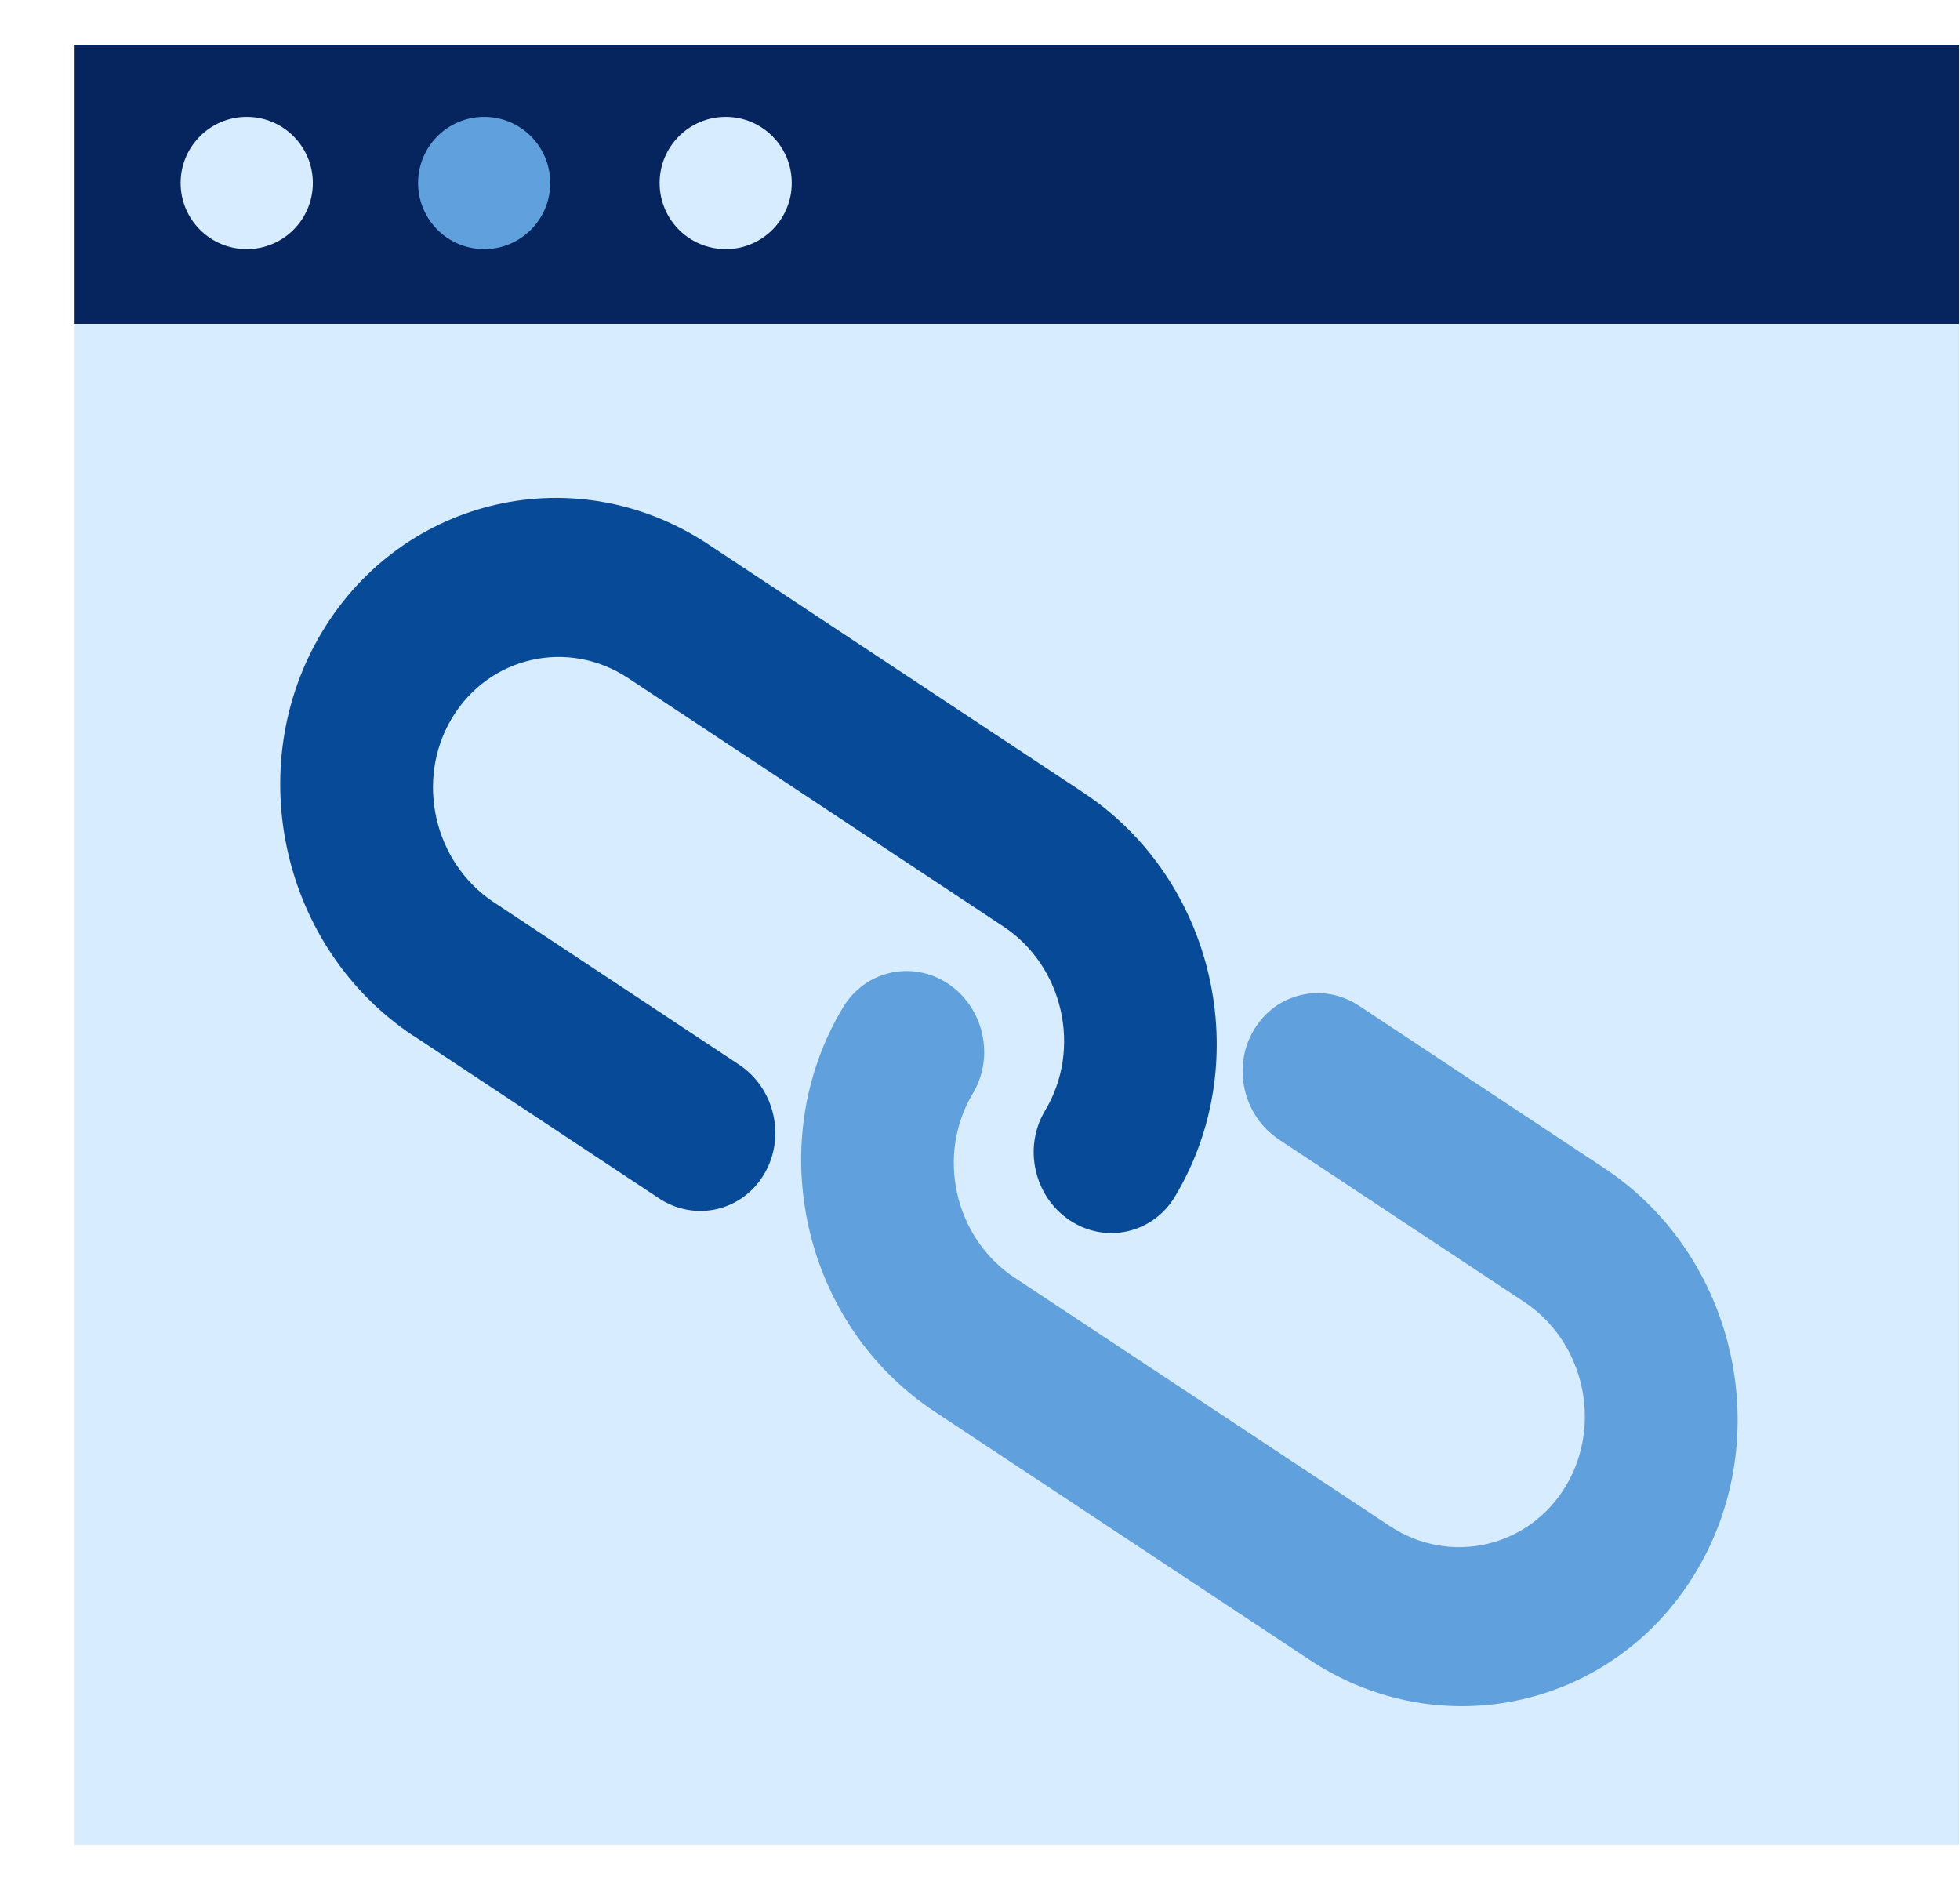
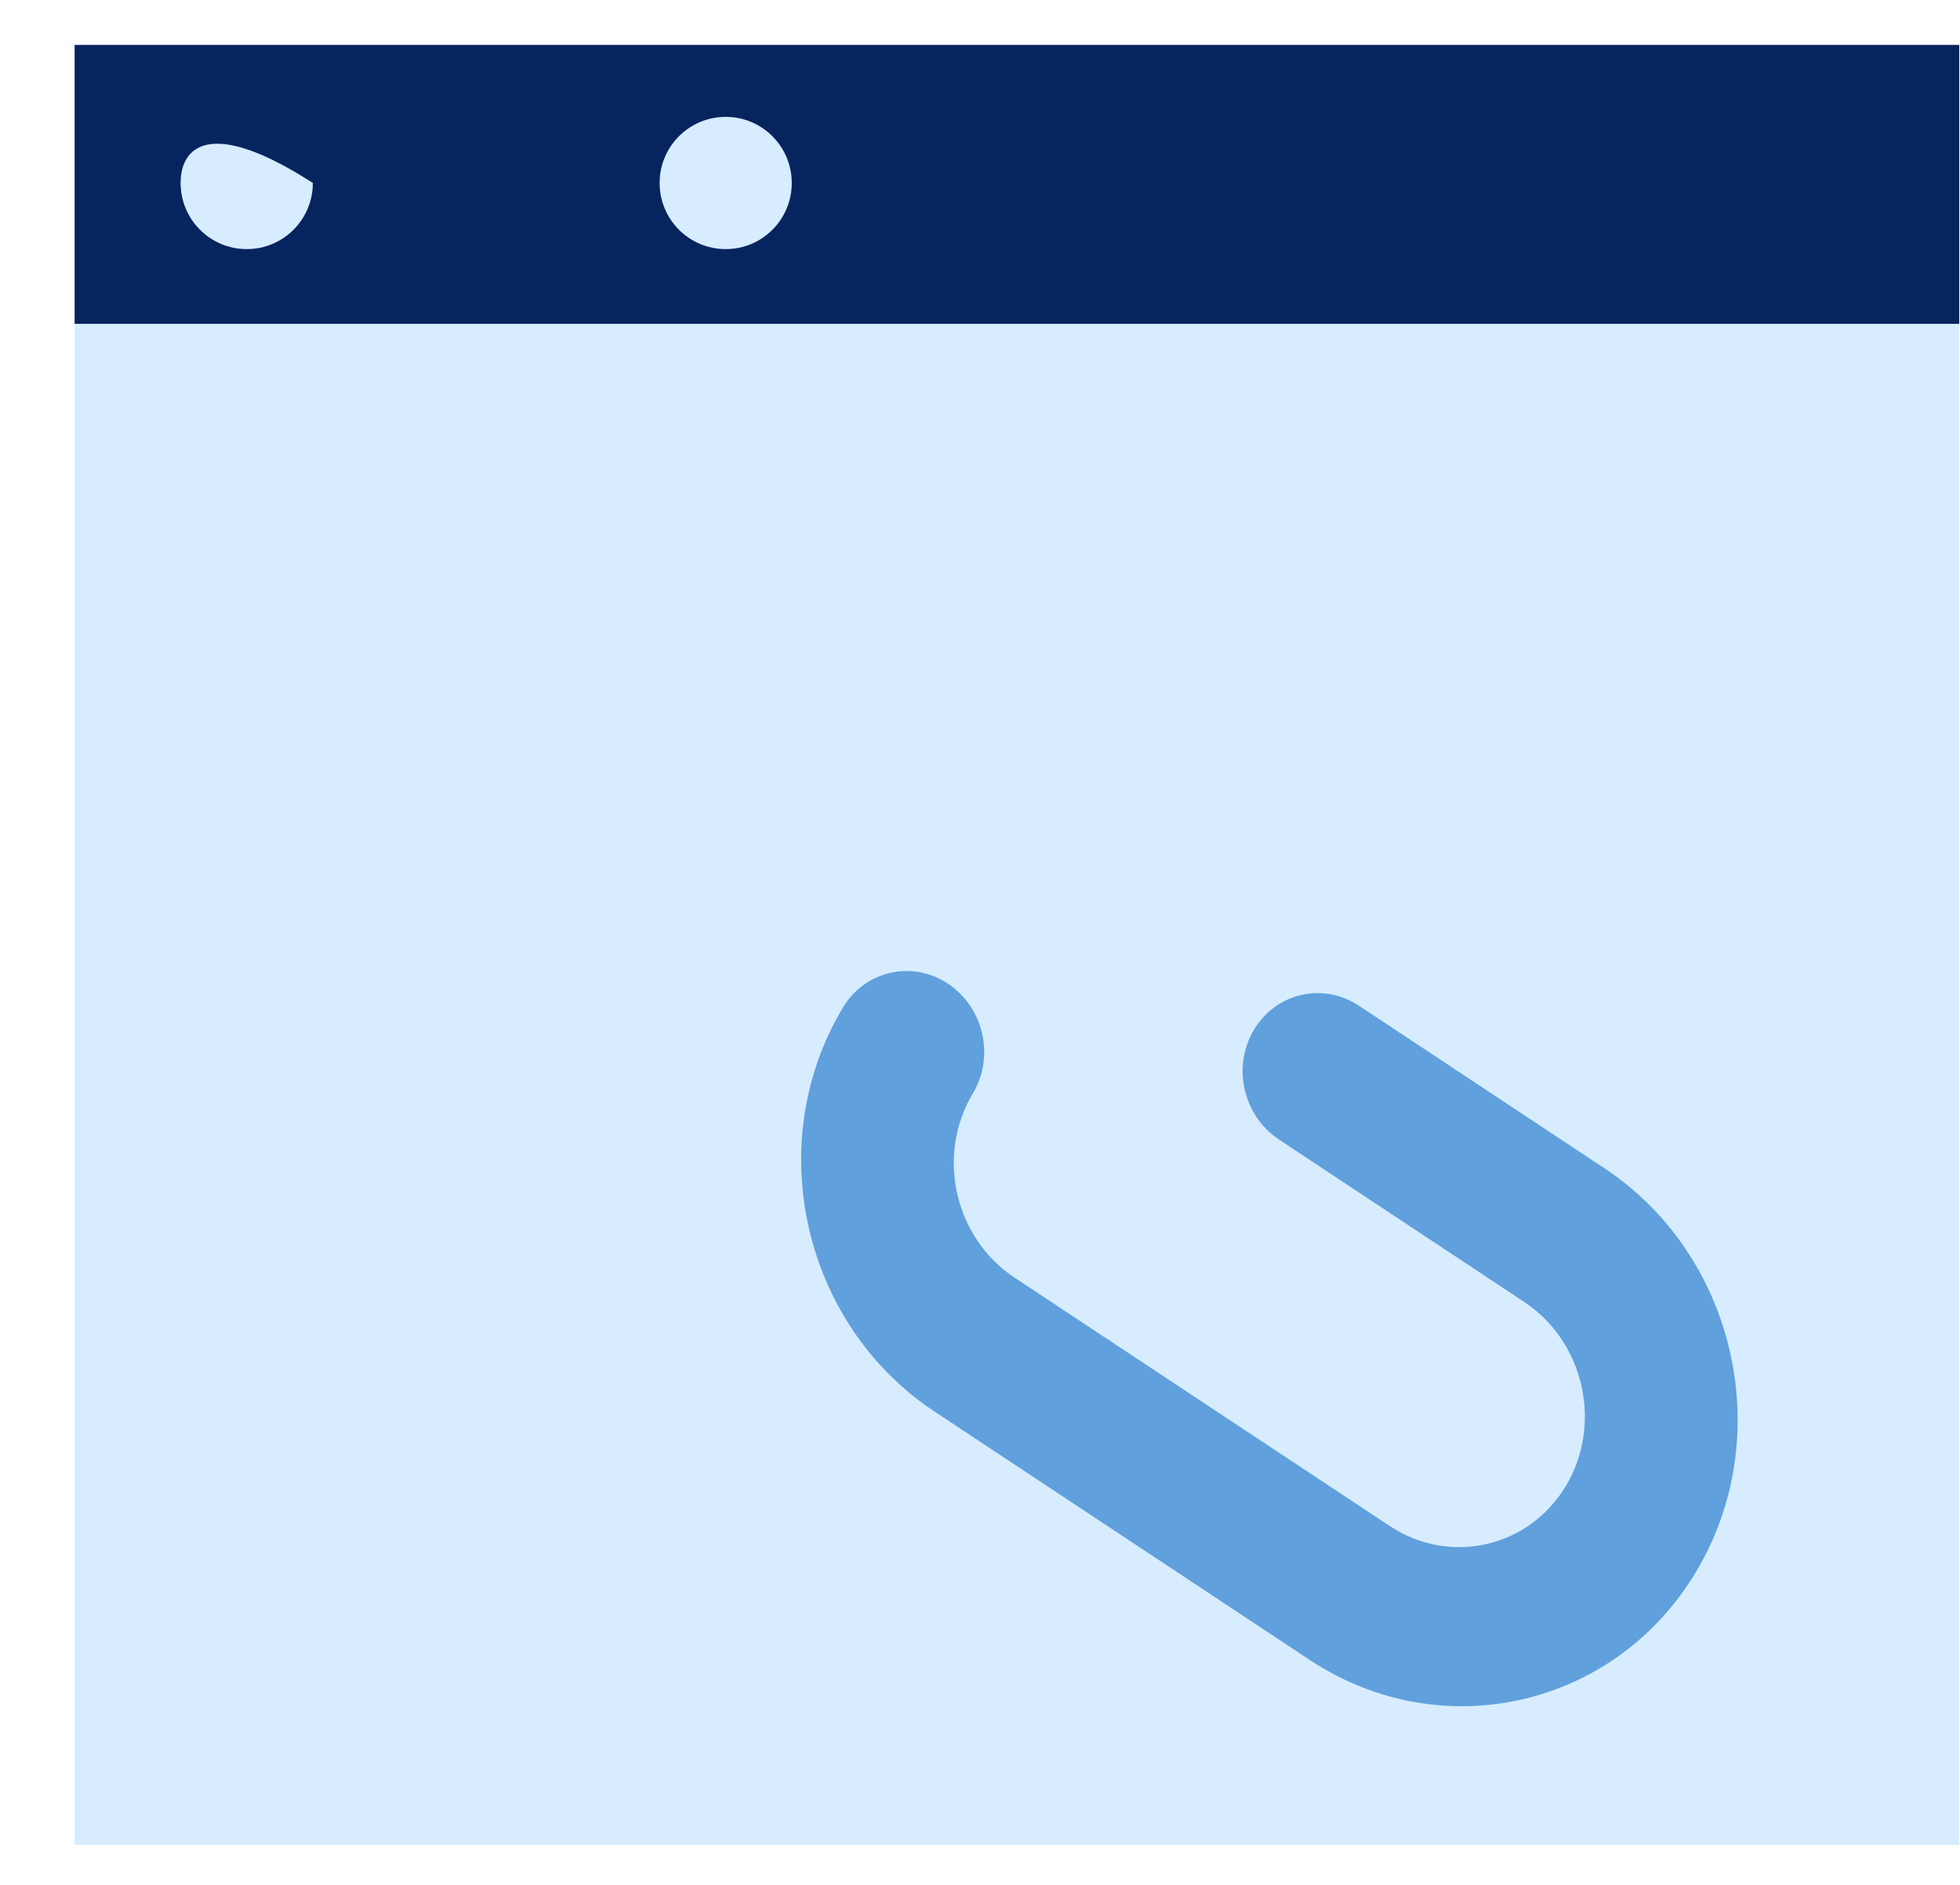
<svg xmlns="http://www.w3.org/2000/svg" width="26" height="25" viewBox="0 0 26 25" fill="none">
  <path d="M25.99 0.596H0.99V24.47H25.99V0.596Z" fill="#D7ECFF" />
  <path d="M25.99 0.596H0.99V4.295H25.99V0.596Z" fill="#06245E" />
-   <path d="M3.273 3.304C3.758 3.304 4.15 2.912 4.15 2.427C4.15 1.943 3.758 1.55 3.273 1.55C2.789 1.55 2.396 1.943 2.396 2.427C2.396 2.912 2.789 3.304 3.273 3.304Z" fill="#D7ECFF" />
-   <path d="M6.423 3.304C6.907 3.304 7.299 2.912 7.299 2.427C7.299 1.943 6.907 1.55 6.423 1.55C5.938 1.55 5.546 1.943 5.546 2.427C5.546 2.912 5.938 3.304 6.423 3.304Z" fill="#60A0DC" />
+   <path d="M3.273 3.304C3.758 3.304 4.15 2.912 4.15 2.427C2.789 1.55 2.396 1.943 2.396 2.427C2.396 2.912 2.789 3.304 3.273 3.304Z" fill="#D7ECFF" />
  <path d="M9.627 3.304C10.111 3.304 10.503 2.912 10.503 2.427C10.503 1.943 10.111 1.55 9.627 1.55C9.142 1.55 8.75 1.943 8.75 2.427C8.75 2.912 9.142 3.304 9.627 3.304Z" fill="#D7ECFF" />
-   <path d="M5.487 13.739L8.742 15.894C9.217 16.208 9.841 16.067 10.134 15.577C10.428 15.088 10.279 14.436 9.804 14.121L6.549 11.966C5.753 11.438 5.504 10.342 5.996 9.523C6.488 8.704 7.537 8.467 8.333 8.994L13.311 12.289C14.107 12.816 14.355 13.912 13.863 14.731C13.569 15.22 13.718 15.873 14.193 16.187C14.669 16.502 15.292 16.36 15.586 15.871C16.665 14.074 16.12 11.671 14.373 10.514L9.395 7.219C7.649 6.062 5.351 6.585 4.272 8.382C3.192 10.179 3.738 12.581 5.484 13.739H5.486H5.487Z" fill="#064A98" />
  <path d="M16.964 15.113L20.219 17.268C21.015 17.795 21.263 18.891 20.771 19.71C20.279 20.529 19.231 20.767 18.435 20.24L13.457 16.945C12.661 16.418 12.413 15.322 12.905 14.503C13.198 14.013 13.05 13.361 12.574 13.046C12.099 12.732 11.476 12.874 11.182 13.363C10.103 15.16 10.648 17.563 12.394 18.72L17.372 22.015C19.119 23.172 21.417 22.649 22.496 20.852C23.575 19.055 23.03 16.652 21.283 15.495L18.028 13.34C17.552 13.025 16.928 13.167 16.635 13.657C16.341 14.146 16.489 14.798 16.965 15.113H16.963H16.964Z" fill="#60A0DC" />
</svg>